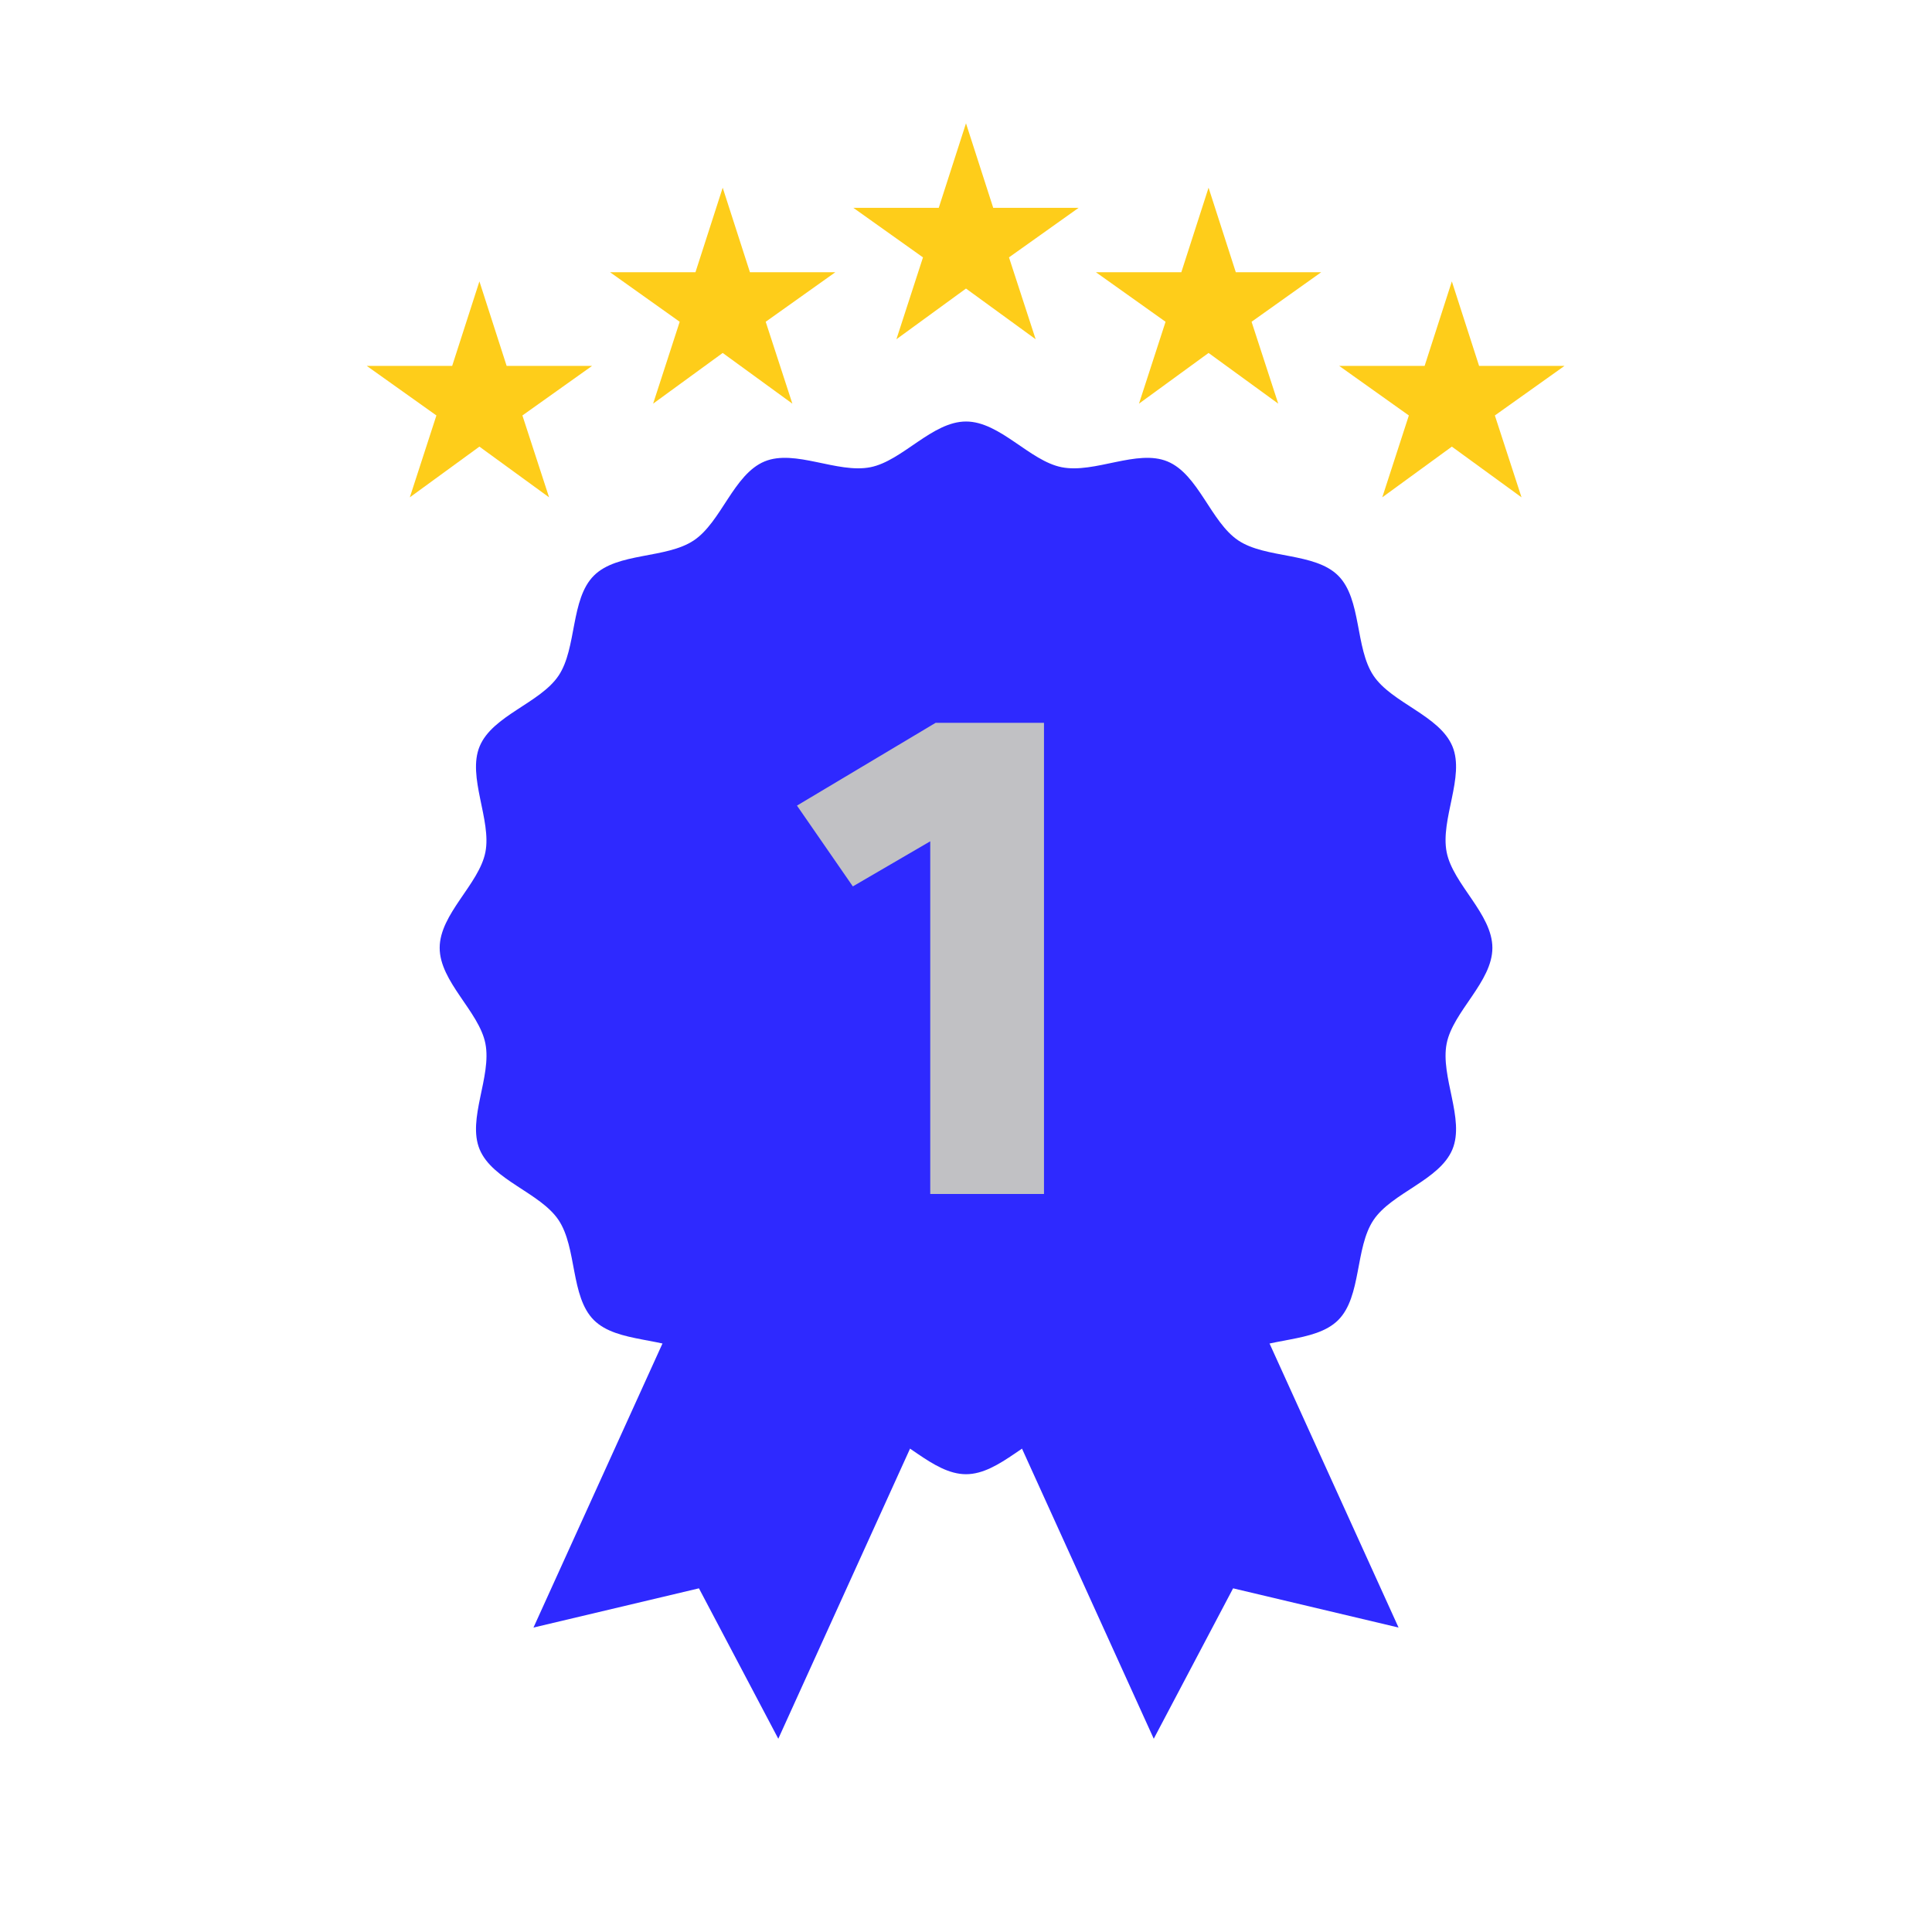
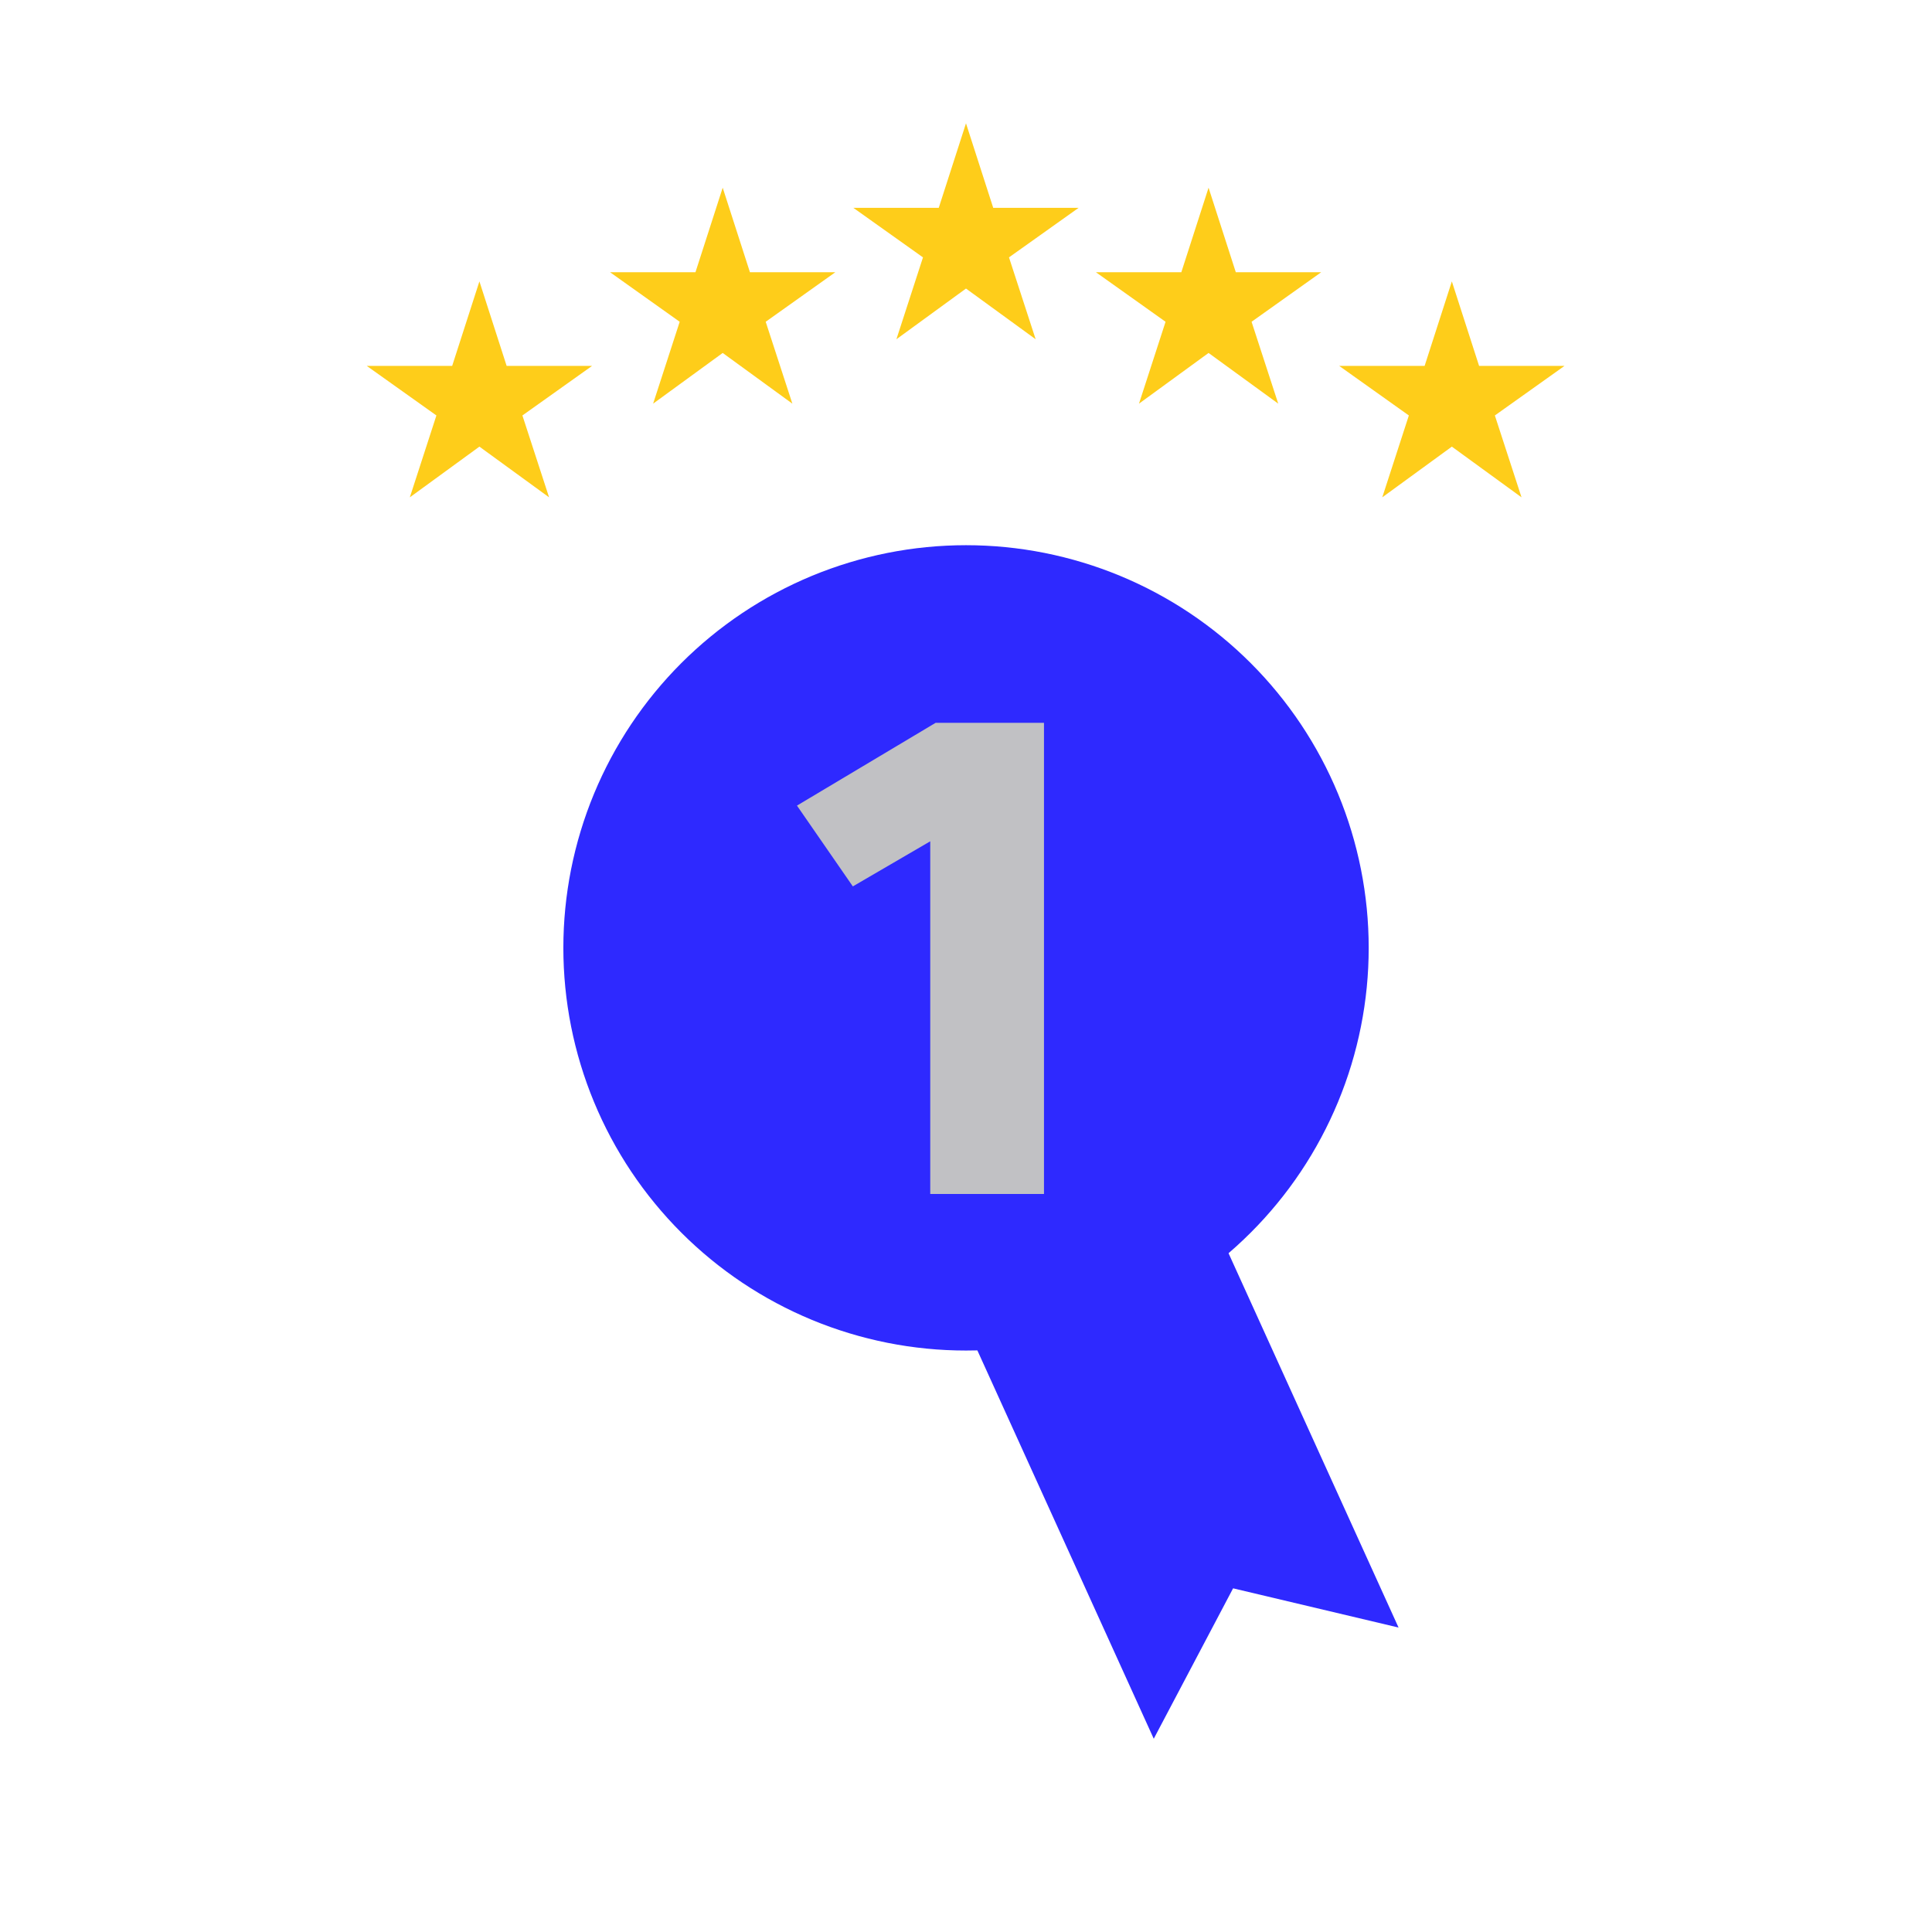
<svg xmlns="http://www.w3.org/2000/svg" width="1080" zoomAndPan="magnify" viewBox="0 0 810 810" height="1080" preserveAspectRatio="xMidYMid meet" version="1.0">
  <defs>
    <g />
    <clipPath id="f38d5cf0ba">
-       <path d="M 223 450 L 432 450 L 432 728.719 L 223 728.719 Z M 223 450 " clip-rule="nonzero" />
-     </clipPath>
+       </clipPath>
    <clipPath id="acc98f5490">
      <path d="M 378 450 L 587 450 L 587 728.719 L 378 728.719 Z M 378 450 " clip-rule="nonzero" />
    </clipPath>
    <clipPath id="488e9a5352">
-       <path d="M 184.297 176.719 L 626 176.719 L 626 619 L 184.297 619 Z M 184.297 176.719 " clip-rule="nonzero" />
-     </clipPath>
+       </clipPath>
    <clipPath id="835e585a98">
      <path d="M 459.453 78.695 L 553.953 78.695 L 553.953 169.445 L 459.453 169.445 Z M 459.453 78.695 " clip-rule="nonzero" />
    </clipPath>
    <clipPath id="f7c02e0aa5">
      <path d="M 357.75 51.695 L 452.25 51.695 L 452.25 142.445 L 357.75 142.445 Z M 357.75 51.695 " clip-rule="nonzero" />
    </clipPath>
    <clipPath id="36d6990e7a">
      <path d="M 255.75 78.695 L 350.25 78.695 L 350.25 169.445 L 255.75 169.445 Z M 255.75 78.695 " clip-rule="nonzero" />
    </clipPath>
    <clipPath id="3eb4ff9b3e">
      <path d="M 153.75 117.969 L 248.25 117.969 L 248.25 208.719 L 153.75 208.719 Z M 153.75 117.969 " clip-rule="nonzero" />
    </clipPath>
    <clipPath id="63b0dfd8ae">
      <path d="M 561.453 117.969 L 655.953 117.969 L 655.953 208.719 L 561.453 208.719 Z M 561.453 117.969 " clip-rule="nonzero" />
    </clipPath>
  </defs>
  <g clip-path="url(#f38d5cf0ba)">
-     <path fill="#2e29ff" d="M 326.305 728.977 L 293.035 665.914 L 223.664 682.359 L 276.359 566.324 L 329.062 450.289 L 380.379 473.594 L 431.695 496.902 L 379 612.941 Z M 326.305 728.977 " fill-opacity="1" fill-rule="nonzero" />
-   </g>
+     </g>
  <g clip-path="url(#acc98f5490)">
    <path fill="#2e29ff" d="M 483.715 728.977 L 516.98 665.914 L 586.352 682.359 L 533.648 566.324 L 480.953 450.289 L 429.637 473.594 L 378.312 496.902 L 431.016 612.941 Z M 483.715 728.977 " fill-opacity="1" fill-rule="nonzero" />
  </g>
  <g clip-path="url(#488e9a5352)">
    <path fill="#2e29ff" d="M 625.688 397.398 C 625.688 411.625 609.184 424.043 606.523 437.496 C 603.785 451.348 614.227 469.129 608.938 481.871 C 603.555 494.844 583.551 500.004 575.836 511.527 C 568.055 523.141 570.898 543.59 561.051 553.441 C 551.199 563.293 530.758 560.453 519.137 568.223 C 507.605 575.941 502.449 595.945 489.48 601.324 C 476.516 606.707 458.961 596.168 445.105 598.906 C 431.66 601.566 419.238 618.07 405.008 618.07 C 390.781 618.07 378.363 601.566 364.91 598.906 C 351.059 596.168 333.281 606.609 320.535 601.32 C 307.793 596.027 302.402 575.934 290.879 568.219 C 279.266 560.438 258.82 563.281 248.965 553.434 C 239.113 543.582 241.957 523.141 234.184 511.52 C 226.465 499.988 206.461 494.832 201.082 481.863 C 195.797 469.113 206.238 451.344 203.5 437.488 C 200.84 424.043 184.336 411.621 184.336 397.391 C 184.336 383.164 200.84 370.746 203.5 357.293 C 206.164 343.844 195.797 325.664 201.09 312.918 C 206.469 299.945 226.473 294.785 234.191 283.262 C 241.906 271.738 239.125 251.199 248.973 241.348 C 258.824 231.496 279.266 234.34 290.887 226.566 C 302.418 218.848 307.578 198.844 320.543 193.465 C 333.293 188.18 351.066 198.621 364.918 195.883 C 378.363 193.223 390.789 176.719 405.016 176.719 C 419.242 176.719 431.66 193.223 445.113 195.883 C 458.969 198.621 476.746 188.18 489.488 193.473 C 502.461 198.852 507.621 218.855 519.145 226.574 C 530.668 234.289 551.207 231.508 561.059 241.355 C 570.91 251.199 568.07 271.648 575.84 283.27 C 583.559 294.801 603.562 299.957 608.941 312.926 C 614.227 325.676 603.785 343.445 606.523 357.301 C 609.184 370.746 625.688 383.172 625.688 397.398 Z M 625.688 397.398 " fill-opacity="1" fill-rule="nonzero" />
  </g>
  <path fill="#2e29ff" d="M 573.832 397.398 C 573.832 400.16 573.762 402.922 573.629 405.684 C 573.492 408.441 573.289 411.195 573.02 413.945 C 572.746 416.695 572.41 419.438 572.004 422.168 C 571.598 424.902 571.125 427.625 570.586 430.332 C 570.047 433.043 569.441 435.738 568.77 438.418 C 568.102 441.098 567.363 443.762 566.562 446.406 C 565.758 449.047 564.895 451.672 563.961 454.273 C 563.031 456.875 562.035 459.449 560.98 462.004 C 559.922 464.555 558.805 467.082 557.621 469.578 C 556.441 472.078 555.199 474.543 553.895 476.98 C 552.594 479.418 551.23 481.82 549.812 484.191 C 548.391 486.559 546.914 488.895 545.379 491.191 C 543.844 493.488 542.254 495.746 540.609 497.965 C 538.961 500.184 537.262 502.363 535.508 504.496 C 533.758 506.633 531.953 508.727 530.098 510.773 C 528.242 512.82 526.336 514.82 524.383 516.773 C 522.43 518.727 520.43 520.633 518.383 522.488 C 516.336 524.344 514.242 526.148 512.109 527.898 C 509.973 529.652 507.793 531.352 505.574 532.996 C 503.355 534.645 501.098 536.234 498.801 537.77 C 496.504 539.305 494.172 540.781 491.801 542.203 C 489.43 543.621 487.027 544.984 484.59 546.285 C 482.152 547.59 479.688 548.832 477.188 550.012 C 474.691 551.191 472.168 552.312 469.613 553.371 C 467.062 554.426 464.484 555.422 461.883 556.352 C 459.281 557.281 456.66 558.148 454.016 558.949 C 451.371 559.754 448.711 560.488 446.027 561.16 C 443.348 561.832 440.652 562.438 437.945 562.977 C 435.234 563.516 432.512 563.988 429.781 564.395 C 427.047 564.797 424.305 565.137 421.555 565.406 C 418.805 565.68 416.051 565.883 413.293 566.016 C 410.531 566.152 407.773 566.219 405.008 566.219 C 402.246 566.219 399.484 566.152 396.727 566.016 C 393.965 565.883 391.211 565.68 388.461 565.406 C 385.711 565.137 382.969 564.797 380.238 564.395 C 377.504 563.988 374.781 563.516 372.074 562.977 C 369.363 562.438 366.668 561.832 363.988 561.16 C 361.309 560.488 358.645 559.754 356.004 558.949 C 353.359 558.148 350.734 557.281 348.133 556.352 C 345.531 555.422 342.957 554.426 340.402 553.371 C 337.852 552.312 335.324 551.191 332.828 550.012 C 330.332 548.832 327.863 547.59 325.426 546.285 C 322.988 544.984 320.586 543.621 318.219 542.203 C 315.848 540.781 313.512 539.305 311.215 537.77 C 308.918 536.234 306.66 534.645 304.441 532.996 C 302.223 531.352 300.047 529.652 297.91 527.898 C 295.773 526.148 293.684 524.344 291.637 522.488 C 289.586 520.633 287.586 518.727 285.633 516.773 C 283.68 514.82 281.777 512.82 279.922 510.773 C 278.066 508.727 276.262 506.633 274.508 504.496 C 272.754 502.363 271.055 500.184 269.41 497.965 C 267.766 495.746 266.172 493.488 264.637 491.191 C 263.102 488.895 261.625 486.559 260.207 484.191 C 258.785 481.82 257.422 479.418 256.121 476.98 C 254.82 474.543 253.578 472.078 252.395 469.578 C 251.215 467.082 250.094 464.555 249.039 462.004 C 247.98 459.449 246.984 456.875 246.055 454.273 C 245.125 451.672 244.258 449.047 243.457 446.406 C 242.652 443.762 241.918 441.098 241.246 438.418 C 240.574 435.738 239.969 433.043 239.43 430.332 C 238.891 427.625 238.418 424.902 238.016 422.168 C 237.609 419.438 237.27 416.695 237 413.945 C 236.73 411.195 236.527 408.441 236.391 405.684 C 236.254 402.922 236.188 400.16 236.188 397.398 C 236.188 394.637 236.254 391.875 236.391 389.113 C 236.527 386.355 236.73 383.602 237 380.852 C 237.27 378.102 237.609 375.359 238.016 372.629 C 238.418 369.895 238.891 367.172 239.43 364.461 C 239.969 361.754 240.574 359.059 241.246 356.379 C 241.918 353.699 242.652 351.035 243.457 348.391 C 244.258 345.746 245.125 343.125 246.055 340.523 C 246.984 337.922 247.98 335.344 249.039 332.793 C 250.094 330.242 251.215 327.715 252.395 325.219 C 253.578 322.719 254.82 320.254 256.121 317.816 C 257.422 315.379 258.785 312.977 260.207 310.605 C 261.625 308.238 263.102 305.902 264.637 303.605 C 266.172 301.309 267.766 299.051 269.41 296.832 C 271.055 294.613 272.754 292.434 274.508 290.301 C 276.262 288.164 278.066 286.07 279.922 284.023 C 281.777 281.977 283.68 279.977 285.633 278.023 C 287.586 276.07 289.586 274.164 291.637 272.309 C 293.684 270.453 295.773 268.648 297.91 266.898 C 300.047 265.145 302.223 263.445 304.441 261.801 C 306.66 260.152 308.918 258.562 311.215 257.027 C 313.512 255.492 315.848 254.016 318.219 252.594 C 320.586 251.176 322.988 249.812 325.426 248.512 C 327.863 247.207 330.332 245.965 332.828 244.785 C 335.324 243.605 337.852 242.484 340.402 241.426 C 342.957 240.371 345.531 239.375 348.133 238.445 C 350.734 237.516 353.359 236.648 356.004 235.848 C 358.645 235.043 361.309 234.309 363.988 233.637 C 366.668 232.965 369.363 232.359 372.074 231.82 C 374.781 231.281 377.504 230.809 380.238 230.402 C 382.969 230 385.711 229.66 388.461 229.391 C 391.211 229.117 393.965 228.914 396.727 228.781 C 399.484 228.645 402.246 228.578 405.008 228.578 C 407.773 228.578 410.531 228.645 413.293 228.781 C 416.051 228.914 418.805 229.117 421.555 229.391 C 424.305 229.66 427.047 230 429.781 230.402 C 432.512 230.809 435.234 231.281 437.945 231.82 C 440.652 232.359 443.348 232.965 446.027 233.637 C 448.711 234.309 451.371 235.043 454.016 235.848 C 456.66 236.648 459.281 237.516 461.883 238.445 C 464.484 239.375 467.062 240.371 469.613 241.426 C 472.168 242.484 474.691 243.605 477.188 244.785 C 479.688 245.965 482.152 247.207 484.59 248.512 C 487.027 249.812 489.43 251.176 491.801 252.594 C 494.172 254.016 496.504 255.492 498.801 257.027 C 501.098 258.562 503.355 260.152 505.574 261.801 C 507.793 263.445 509.973 265.145 512.109 266.898 C 514.242 268.648 516.336 270.453 518.383 272.309 C 520.43 274.164 522.43 276.07 524.383 278.023 C 526.336 279.977 528.242 281.977 530.098 284.023 C 531.953 286.07 533.758 288.164 535.508 290.301 C 537.262 292.434 538.961 294.613 540.609 296.832 C 542.254 299.051 543.844 301.309 545.379 303.605 C 546.914 305.902 548.391 308.238 549.812 310.605 C 551.23 312.977 552.594 315.379 553.895 317.816 C 555.199 320.254 556.441 322.719 557.621 325.219 C 558.805 327.715 559.922 330.242 560.98 332.793 C 562.035 335.344 563.031 337.922 563.961 340.523 C 564.895 343.125 565.758 345.746 566.562 348.391 C 567.363 351.035 568.102 353.699 568.77 356.379 C 569.441 359.059 570.047 361.754 570.586 364.461 C 571.125 367.172 571.598 369.895 572.004 372.629 C 572.41 375.359 572.746 378.102 573.02 380.852 C 573.289 383.602 573.492 386.355 573.629 389.113 C 573.762 391.875 573.832 394.637 573.832 397.398 Z M 573.832 397.398 " fill-opacity="1" fill-rule="nonzero" />
  <g clip-path="url(#835e585a98)">
    <path fill="#fecd1a" d="M 506.695 147.977 L 535.906 169.234 L 524.727 134.906 L 553.934 114.125 L 518.113 114.125 L 506.695 78.695 L 495.281 114.125 L 459.457 114.125 L 488.668 134.906 L 477.527 169.234 Z M 506.695 147.977 " fill-opacity="1" fill-rule="nonzero" />
  </g>
  <g clip-path="url(#f7c02e0aa5)">
    <path fill="#fecd1a" d="M 404.996 120.977 L 434.203 142.234 L 423.023 107.906 L 452.23 87.125 L 416.41 87.125 L 404.996 51.695 L 393.578 87.125 L 357.758 87.125 L 386.965 107.906 L 375.824 142.234 Z M 404.996 120.977 " fill-opacity="1" fill-rule="nonzero" />
  </g>
  <g clip-path="url(#36d6990e7a)">
    <path fill="#fecd1a" d="M 302.996 147.977 L 332.203 169.234 L 321.023 134.906 L 350.23 114.125 L 314.41 114.125 L 302.996 78.695 L 291.578 114.125 L 255.758 114.125 L 284.965 134.906 L 273.824 169.234 Z M 302.996 147.977 " fill-opacity="1" fill-rule="nonzero" />
  </g>
  <g clip-path="url(#3eb4ff9b3e)">
    <path fill="#fecd1a" d="M 200.996 187.25 L 230.203 208.508 L 219.023 174.184 L 248.234 153.398 L 212.41 153.398 L 200.996 117.969 L 189.578 153.398 L 153.758 153.398 L 182.965 174.184 L 171.824 208.508 Z M 200.996 187.25 " fill-opacity="1" fill-rule="nonzero" />
  </g>
  <g clip-path="url(#63b0dfd8ae)">
    <path fill="#fecd1a" d="M 608.695 187.25 L 637.906 208.508 L 626.727 174.184 L 655.934 153.398 L 620.113 153.398 L 608.695 117.969 L 597.281 153.398 L 561.457 153.398 L 590.668 174.184 L 579.527 208.508 Z M 608.695 187.25 " fill-opacity="1" fill-rule="nonzero" />
  </g>
  <g fill="#c1c1c4" fill-opacity="1">
    <g transform="translate(334.414, 500.862)">
      <g>
        <path d="M 55.594 -0.281 L 55.594 -148.141 L 23.141 -129.234 L -0.281 -163.109 L 57.844 -197.812 L 103.281 -197.812 L 103.281 -0.281 Z M 55.594 -0.281 " />
      </g>
    </g>
  </g>
</svg>